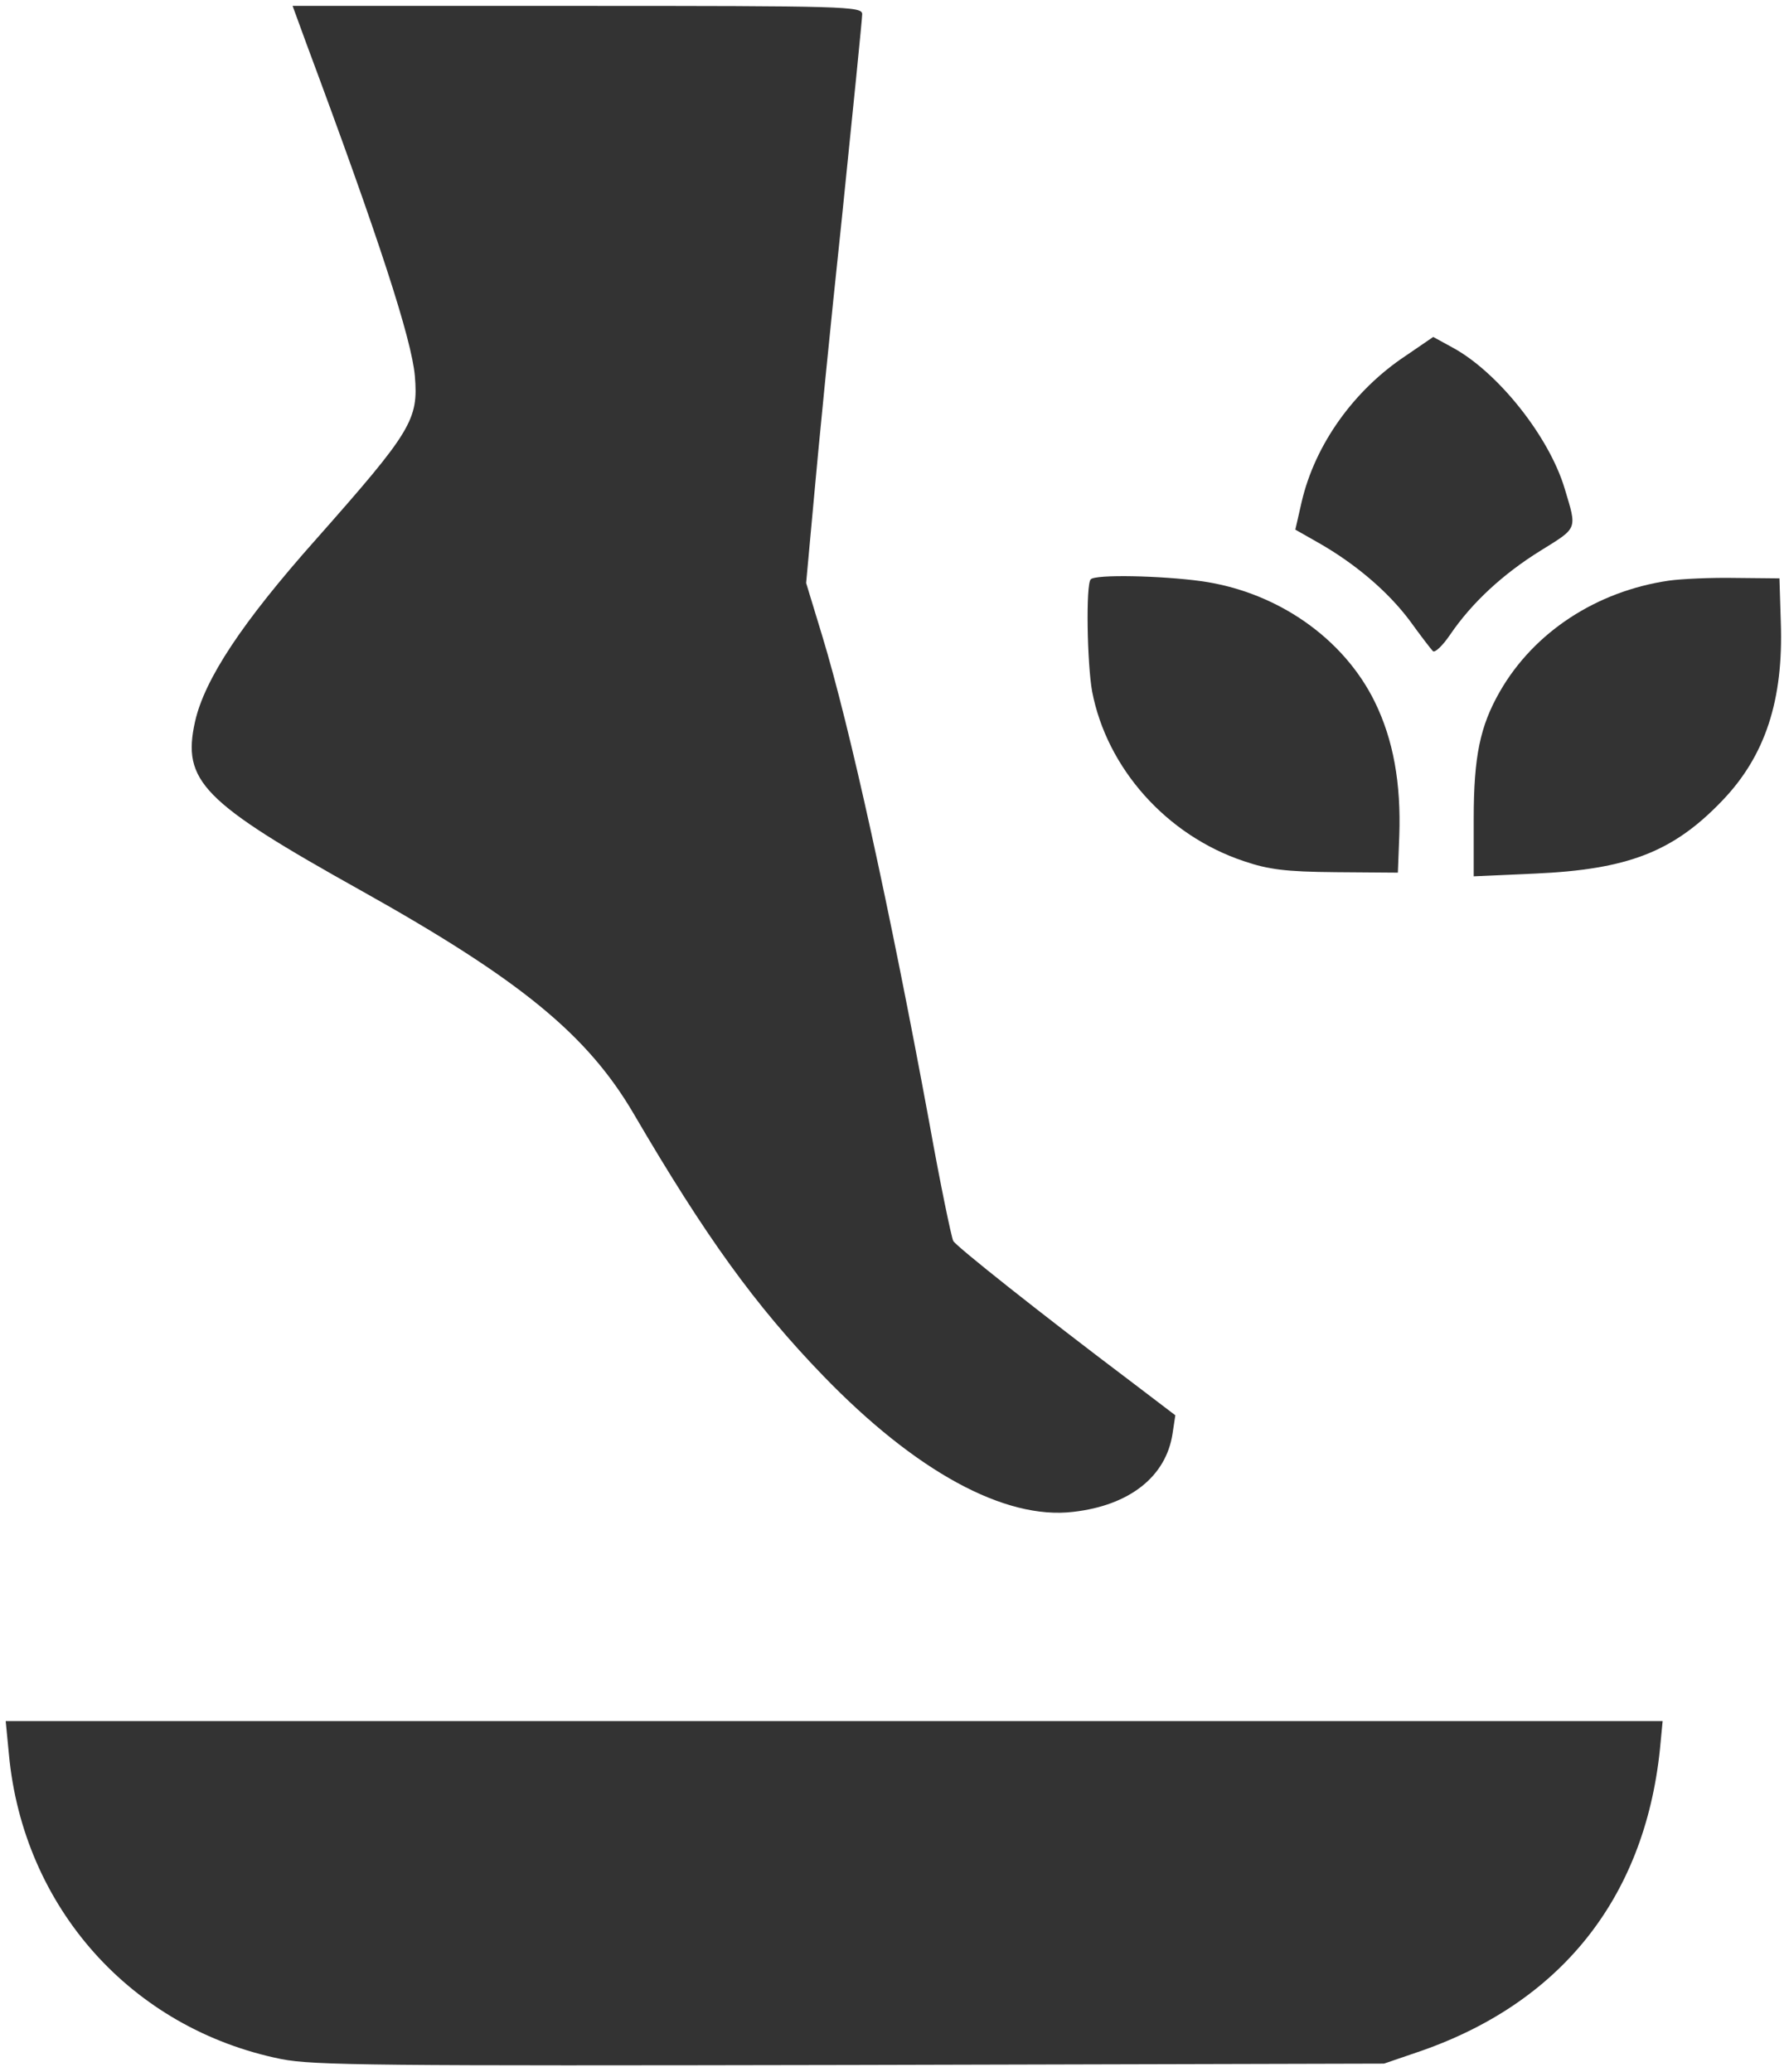
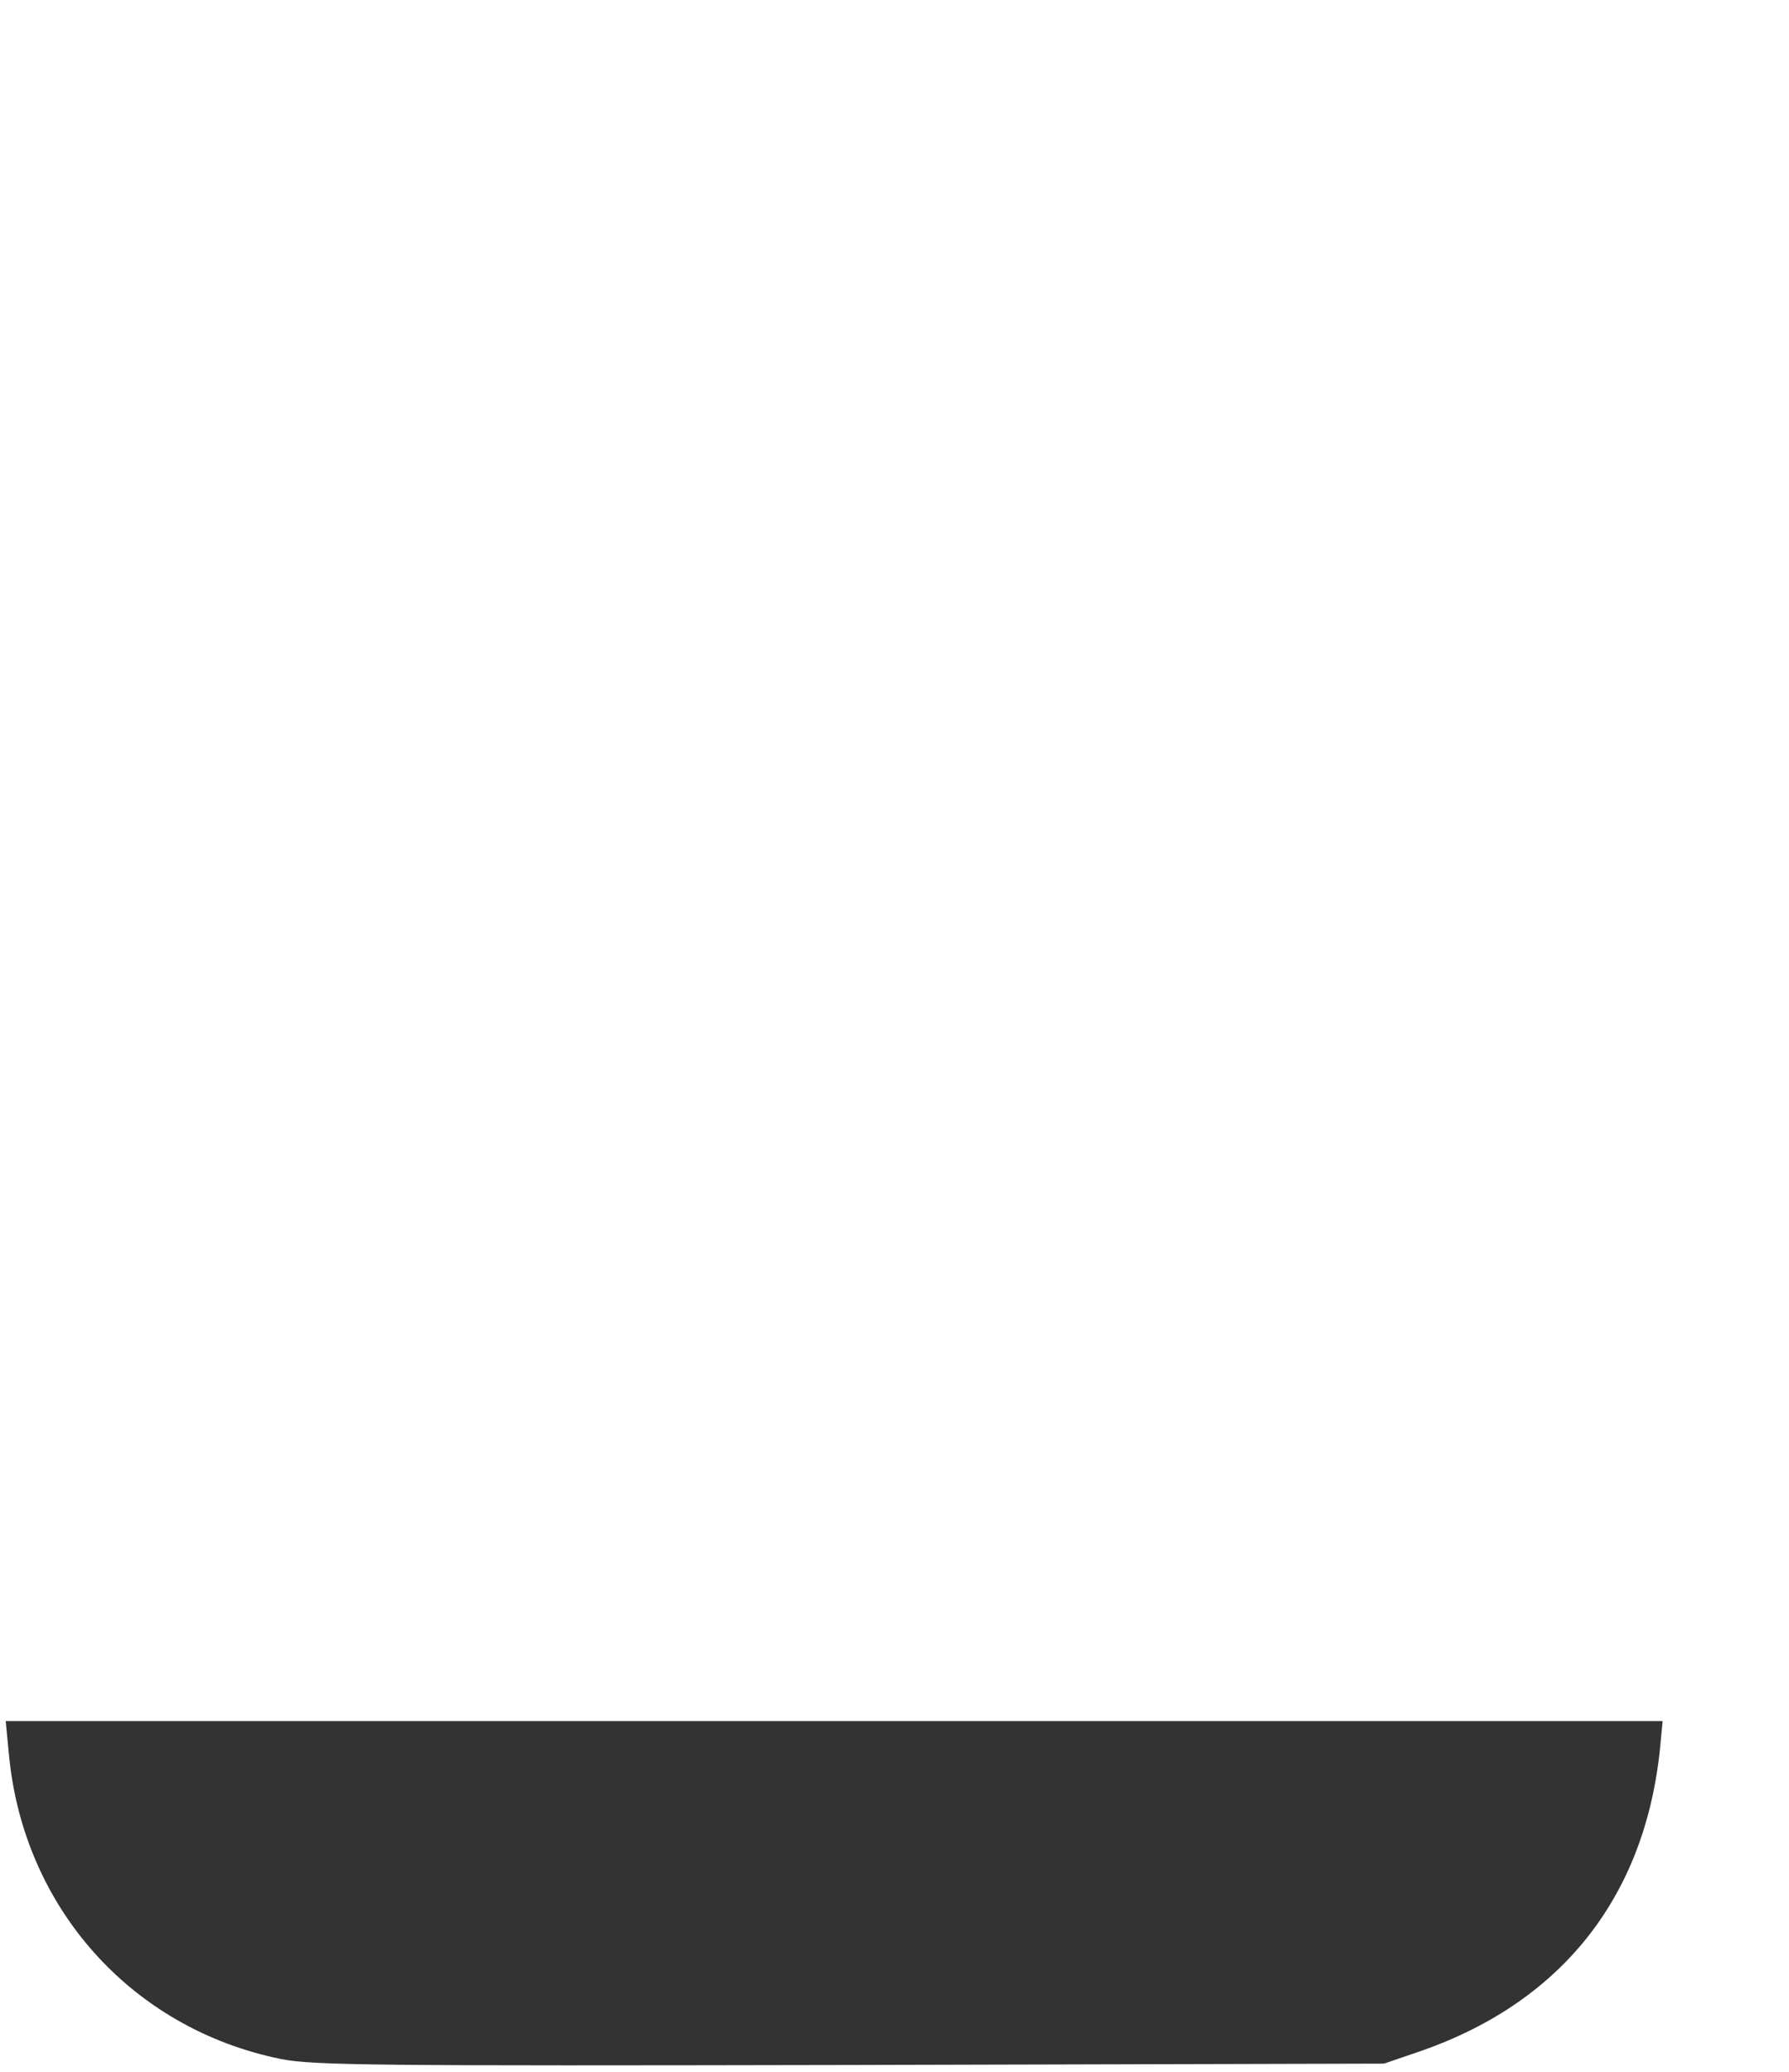
<svg xmlns="http://www.w3.org/2000/svg" width="38" height="44" viewBox="0 0 38 44" fill="none">
-   <path d="M6.508 0.926C8.051 5.066 8.744 7.205 8.812 7.986C8.89 8.914 8.744 9.158 6.713 11.453C5.14 13.221 4.349 14.422 4.144 15.32C3.861 16.59 4.291 17.029 7.67 18.914C11.058 20.809 12.484 21.98 13.47 23.67C14.984 26.258 16.039 27.723 17.484 29.217C19.447 31.248 21.342 32.283 22.797 32.108C23.998 31.971 24.769 31.355 24.906 30.447L24.965 30.057L24.066 29.373C22.084 27.879 20.316 26.473 20.248 26.355C20.209 26.277 19.974 25.154 19.74 23.846C18.9 19.295 18.05 15.428 17.465 13.504L17.123 12.381L17.289 10.574C17.377 9.578 17.64 6.902 17.884 4.617C18.119 2.332 18.314 0.389 18.314 0.301C18.314 0.135 17.972 0.125 12.259 0.125H6.215L6.508 0.926Z" fill="#333333" />
-   <path d="M29.857 7.557C28.754 8.289 27.934 9.442 27.65 10.652L27.514 11.248L28.012 11.531C28.783 11.971 29.477 12.557 29.945 13.182C30.17 13.494 30.395 13.787 30.434 13.826C30.473 13.875 30.639 13.719 30.805 13.475C31.264 12.801 31.918 12.195 32.719 11.697C33.52 11.199 33.5 11.258 33.236 10.379C32.904 9.266 31.811 7.899 30.854 7.381L30.443 7.156L29.857 7.557Z" fill="#333333" />
-   <path d="M23.169 12.303C23.061 12.4 23.091 14.1 23.198 14.686C23.511 16.317 24.78 17.742 26.421 18.289C26.939 18.465 27.3 18.514 28.374 18.523L29.692 18.533L29.722 17.752C29.761 16.629 29.595 15.711 29.204 14.91C28.54 13.553 27.124 12.566 25.513 12.342C24.663 12.225 23.267 12.195 23.169 12.303Z" fill="#333333" />
-   <path d="M35.443 12.332C33.91 12.557 32.582 13.426 31.859 14.686C31.439 15.418 31.303 16.063 31.303 17.391V18.611L32.602 18.553C34.574 18.465 35.541 18.094 36.586 17C37.494 16.053 37.885 14.871 37.826 13.211L37.797 12.283L36.869 12.274C36.361 12.264 35.717 12.293 35.443 12.332Z" fill="#333333" />
  <path d="M0.189 37.254C0.492 40.506 2.787 43.084 5.971 43.729C6.654 43.865 7.992 43.875 18.07 43.855L29.398 43.826L30.082 43.592C33.129 42.566 34.926 40.33 35.258 37.156L35.316 36.551H17.719H0.121L0.189 37.254Z" fill="#333333" />
</svg>